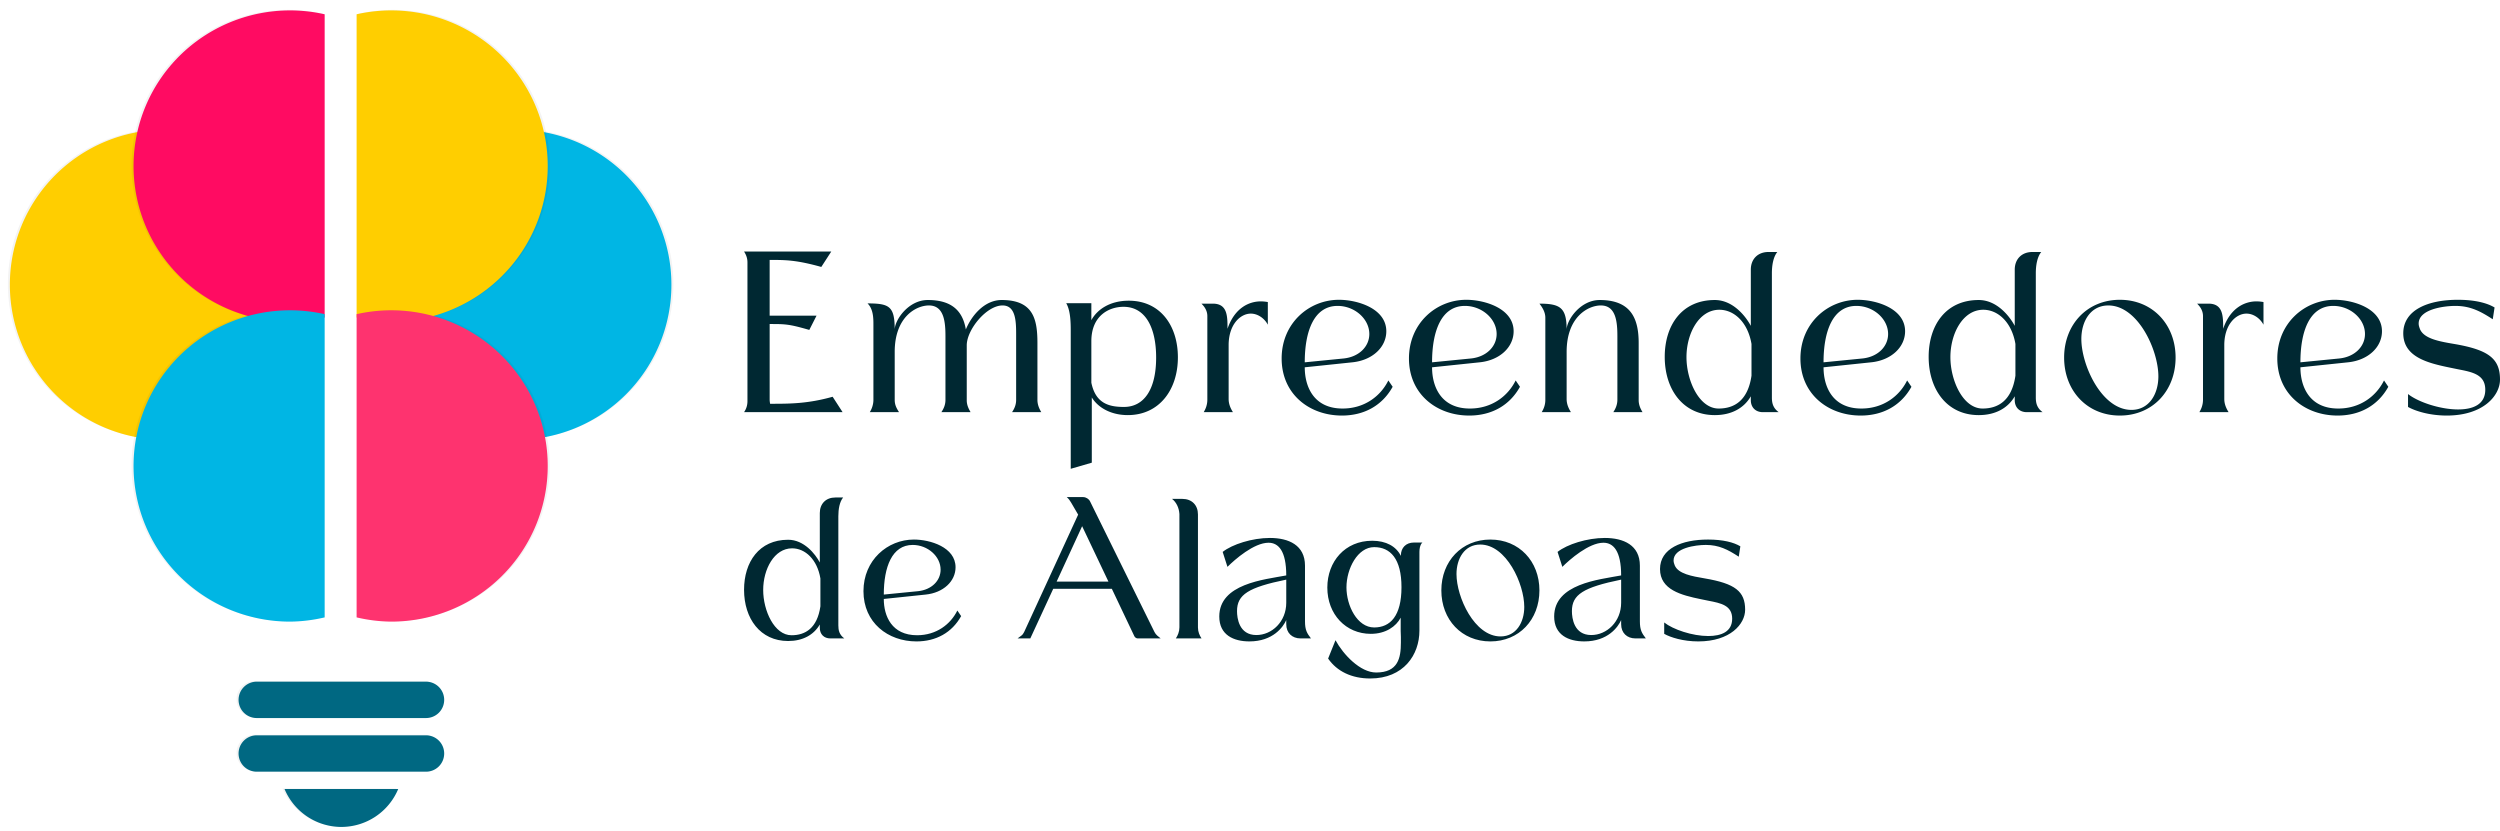
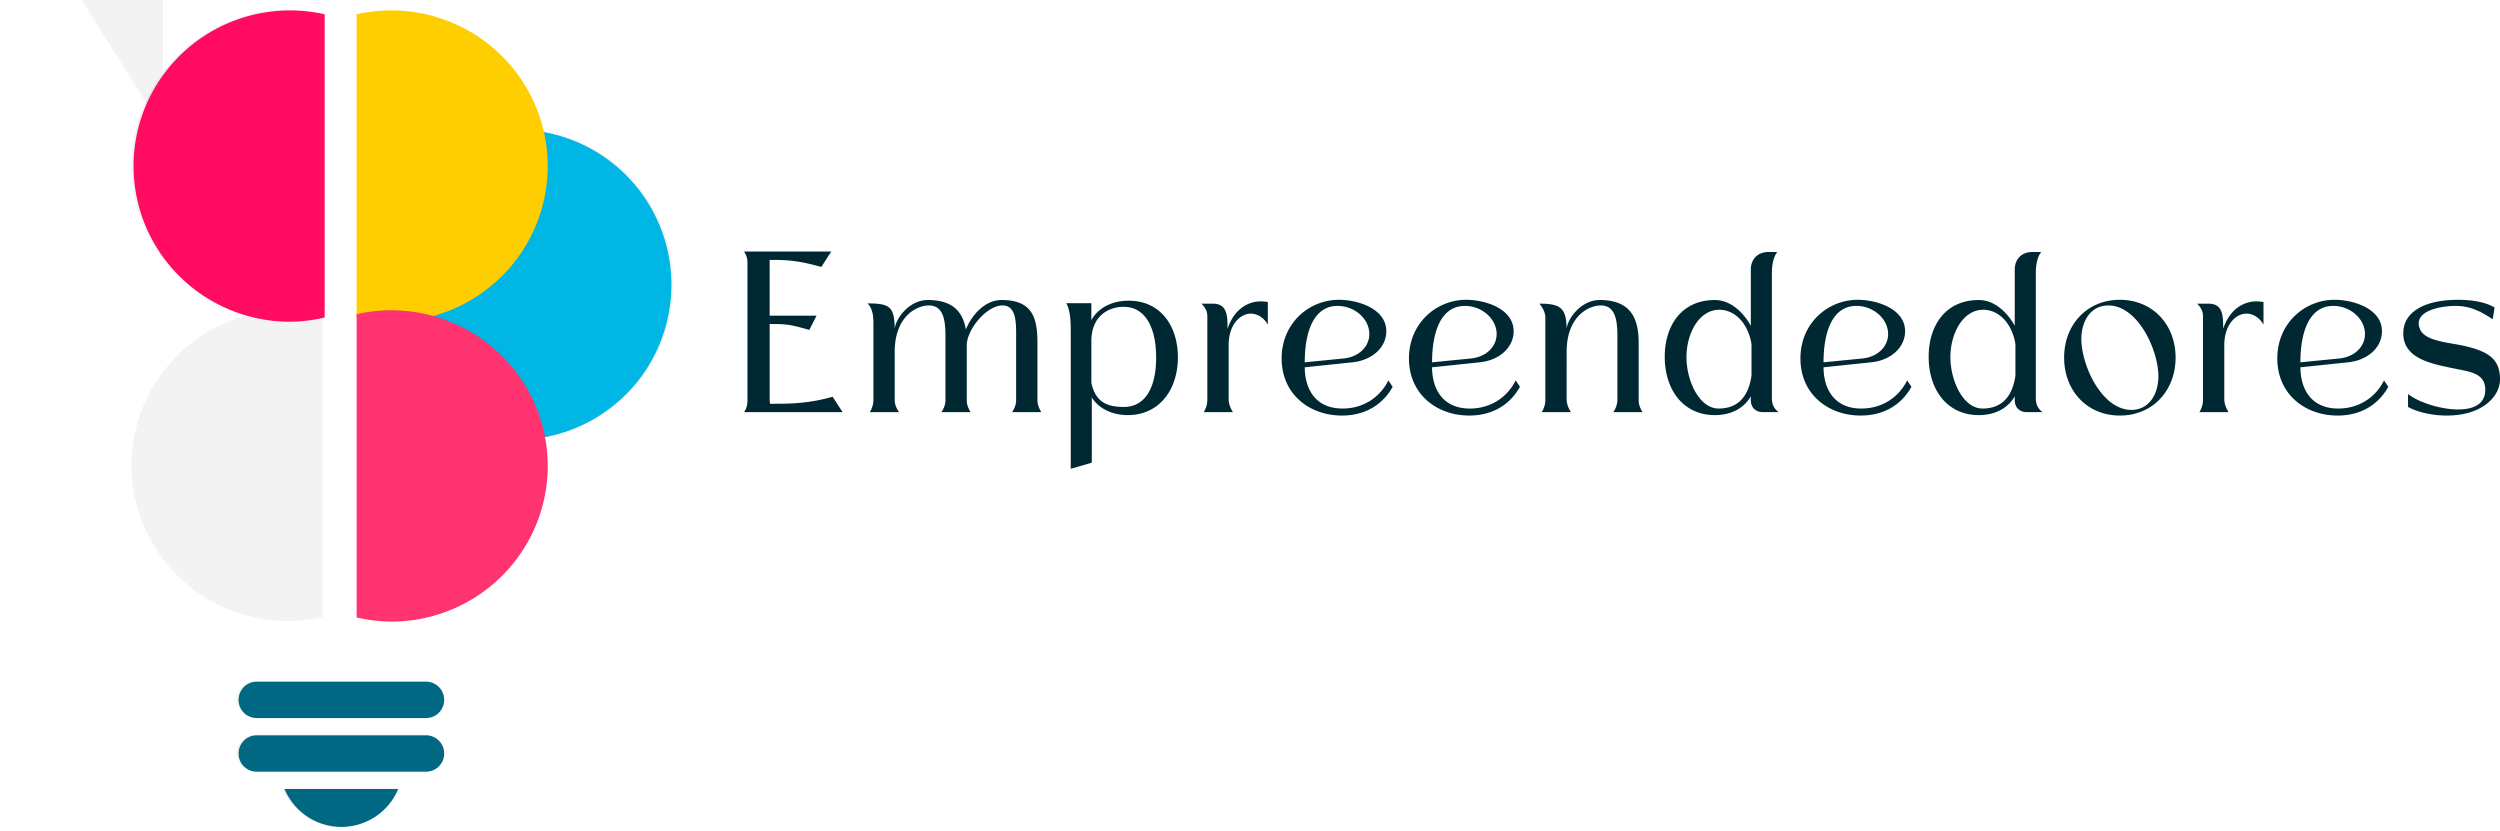
<svg xmlns="http://www.w3.org/2000/svg" width="1024" height="340.173">
  <defs>
    <filter style="color-interpolation-filters:sRGB" id="a" x="-.031" y="-.098" width="1.063" height="1.196">
      <feGaussianBlur stdDeviation=".419" />
    </filter>
    <filter style="color-interpolation-filters:sRGB" id="b" x="-.034" y="-.032" width="1.067" height="1.064">
      <feGaussianBlur stdDeviation="1.161" />
    </filter>
    <filter style="color-interpolation-filters:sRGB" id="c" x="-.054" y="-.033" width="1.109" height="1.067">
      <feGaussianBlur stdDeviation="1.224" />
    </filter>
  </defs>
  <path d="M341.048 162.51c-10.208 2.876-17.63 2.876-25.612 2.876-.092-.557-.185-1.114-.185-1.67v-30.993c6.403 0 7.887 0 16.239 2.413l2.969-5.846H315.25v-22.827c6.403 0 10.857 0 21.156 2.876l4.083-6.31h-35.725c.835 1.3 1.393 2.691 1.393 4.454v56.882c0 1.578-.465 3.155-1.393 4.454h40.365zM366.472 144.136c0-14.382 8.815-19.022 14.012-19.022 6.217 0 6.774 6.774 6.774 12.62v26.074c0 2.042-.743 3.62-1.67 5.011h11.97c-.835-1.392-1.578-2.97-1.578-4.825v-22.549c0-6.402 8.073-16.331 14.662-16.331 5.29 0 5.567 6.217 5.567 11.599v27.095c0 2.042-.742 3.62-1.67 5.011h11.97c-.835-1.392-1.578-3.062-1.578-5.01v-23.291c0-9.93-1.763-17.631-14.66-17.631-7.053 0-12.342 6.403-14.662 12.063-1.3-7.702-5.846-12.063-15.589-12.063-7.98 0-13.548 8.259-13.548 12.156 0-9.558-2.134-10.764-11.135-10.764 2.412 2.32 2.412 6.217 2.412 8.722v30.807c0 1.856-.649 3.712-1.483 5.011h11.97c-.929-1.484-1.764-2.876-1.764-5.01zM447.202 162.788c2.412 3.99 7.61 7.238 14.753 7.238 12.806 0 20.508-10.3 20.508-23.663 0-12.898-7.145-23.198-20.136-23.198-7.609 0-12.898 3.526-15.31 7.98v-6.959h-10.301c1.763 2.97 1.856 7.98 1.856 11.228v56.603l8.63-2.505zm26.352-16.332c0 13.27-5.102 20.229-13.175 20.229-6.125 0-11.6-1.392-13.362-9.929v-16.98c0-10.58 7.33-14.105 13.175-14.105 9.002 0 13.362 8.537 13.362 20.785zM519.302 123.722a16.42 16.42 0 0 0-2.877-.278c-4.64 0-10.671 2.505-13.64 11.228 0-5.197 0-10.3-6.032-10.3h-4.64c.928.928 2.413 2.598 2.413 5.103v34.24c0 2.042-.65 3.712-1.485 5.104h11.97c-.928-1.484-1.762-3.247-1.762-5.382v-22.084c0-8.352 4.732-12.898 9.093-12.898 2.691 0 5.475 1.763 6.96 4.546zM553.913 148.405c8.258-.835 13.919-6.217 13.919-12.713 0-9.372-11.877-12.898-19.394-12.898-12.248 0-23.476 9.558-23.476 24.033 0 14.662 11.413 23.384 24.683 23.384 9.093 0 16.516-4.083 20.786-11.784l-1.763-2.599c-3.156 6.403-9.744 11.507-18.745 11.507-11.784 0-15.496-8.908-15.496-16.889zm6.96-11.6c0 5.197-4.27 9.373-10.486 10.022l-15.96 1.578c0-12.805 3.804-23.105 13.455-23.105 6.959 0 12.991 5.289 12.991 11.506zM606.063 148.405c8.258-.835 13.918-6.217 13.918-12.713 0-9.372-11.877-12.898-19.393-12.898-12.249 0-23.477 9.558-23.477 24.033 0 14.662 11.414 23.384 24.683 23.384 9.093 0 16.517-4.083 20.786-11.784l-1.763-2.599c-3.155 6.403-9.743 11.507-18.745 11.507-11.784 0-15.496-8.908-15.496-16.889zm6.96-11.6c0 5.197-4.27 9.373-10.487 10.022l-15.96 1.578c0-12.805 3.805-23.105 13.455-23.105 6.959 0 12.991 5.289 12.991 11.506zM641.694 144.136c0-14.382 8.816-19.022 14.013-19.022 6.217 0 6.773 6.774 6.773 12.62v25.982c0 2.041-.742 3.711-1.67 5.103h11.97c-.835-1.392-1.577-2.97-1.577-4.918v-23.383c0-9.93-3.062-17.631-15.961-17.631-7.98 0-13.548 8.259-13.548 12.156 0-9.001-2.597-10.671-11.134-10.671.927 1.206 2.412 3.247 2.412 5.753v33.683c0 2.042-.649 3.62-1.485 5.011h11.97c-.927-1.484-1.763-3.247-1.763-5.382zM717.135 163.901c0 2.97 1.948 4.918 4.918 4.918h6.495c-2.412-1.763-2.783-3.897-2.783-6.031v-50.85c0-3.248.556-6.682 2.227-8.723h-3.62c-4.36 0-7.237 2.877-7.237 7.238v23.012c-2.135-3.99-7.33-10.578-14.754-10.578-13.547 0-20.507 10.393-20.507 23.29 0 13.363 7.516 23.849 20.507 23.849 6.866 0 11.97-2.877 14.754-7.702zm-26.353-17.63c0-9.65 5.103-19.394 13.455-19.394 6.124 0 11.692 5.196 13.177 14.012v12.99c-1.485 10.208-7.053 13.456-13.455 13.456-7.981 0-13.177-11.414-13.177-21.064zM766.408 148.405c8.258-.835 13.918-6.217 13.918-12.713 0-9.372-11.877-12.898-19.393-12.898-12.248 0-23.476 9.558-23.476 24.033 0 14.662 11.413 23.384 24.683 23.384 9.093 0 16.516-4.083 20.784-11.784l-1.762-2.599c-3.155 6.403-9.743 11.507-18.744 11.507-11.785 0-15.496-8.908-15.496-16.889zm6.96-11.6c0 5.197-4.27 9.373-10.486 10.022l-15.96 1.578c0-12.805 3.804-23.105 13.454-23.105 6.96 0 12.992 5.289 12.992 11.506zM825.238 163.901c0 2.97 1.948 4.918 4.918 4.918h6.495c-2.412-1.763-2.783-3.897-2.783-6.031v-50.85c0-3.248.556-6.682 2.227-8.723h-3.62c-4.36 0-7.237 2.877-7.237 7.238v23.012c-2.134-3.99-7.33-10.578-14.754-10.578-13.547 0-20.507 10.393-20.507 23.29 0 13.363 7.516 23.849 20.507 23.849 6.866 0 11.97-2.877 14.754-7.702zm-26.353-17.63c0-9.65 5.103-19.394 13.455-19.394 6.124 0 11.692 5.196 13.177 14.012v12.99c-1.485 10.208-7.053 13.456-13.455 13.456-7.981 0-13.177-11.414-13.177-21.064zM868.294 122.794c-13.362 0-22.827 10.115-22.827 23.662 0 13.64 9.465 23.755 22.827 23.755 13.362 0 22.827-10.114 22.827-23.755 0-13.547-9.465-23.662-22.827-23.662zm4.732 45.097c-12.155 0-20.506-18.28-20.506-29.044 0-7.145 3.71-13.733 11.041-13.733 12.157 0 20.508 18.28 20.508 29.044 0 7.145-3.712 13.733-11.043 13.733zM927.124 123.722a16.42 16.42 0 0 0-2.876-.278c-4.64 0-10.672 2.505-13.64 11.228 0-5.197 0-10.3-6.032-10.3h-4.64c.928.928 2.412 2.598 2.412 5.103v34.24c0 2.042-.649 3.712-1.484 5.104h11.97c-.928-1.484-1.763-3.247-1.763-5.382v-22.084c0-8.352 4.732-12.898 9.094-12.898 2.69 0 5.474 1.763 6.96 4.546zM961.736 148.405c8.258-.835 13.918-6.217 13.918-12.713 0-9.372-11.877-12.898-19.393-12.898-12.248 0-23.476 9.558-23.476 24.033 0 14.662 11.413 23.384 24.683 23.384 9.093 0 16.516-4.083 20.785-11.784l-1.763-2.599c-3.155 6.403-9.743 11.507-18.744 11.507-11.785 0-15.497-8.908-15.497-16.889zm6.96-11.6c0 5.197-4.269 9.373-10.487 10.022l-15.96 1.578c0-12.805 3.805-23.105 13.455-23.105 6.96 0 12.992 5.289 12.992 11.506zM986.326 166.685c2.969 1.67 8.815 3.526 15.867 3.526 14.848 0 21.806-8.073 21.806-14.754 0-8.537-4.639-12.156-18.743-14.568-6.031-1.021-12.342-2.135-14.012-6.032-.279-.742-.557-1.484-.557-2.32 0-5.846 10.207-7.237 15.033-7.237 6.031 0 10.207 2.134 15.31 5.474l.742-4.825c-3.061-1.856-8.072-3.155-15.032-3.155-12.248 0-22.363 4.176-22.363 13.733 0 9.65 9.93 12.156 18.93 14.012l3.62.742c5.753 1.114 11.04 2.135 11.04 8.352 0 6.031-5.01 8.073-11.134 8.073-7.423 0-16.424-3.062-20.507-6.31z" style="font-weight:700;font-size:91.048px;font-family:Grenda;-inkscape-font-specification:'Grenda Bold';fill:#002832;stroke-width:9.437;stroke-linecap:round;stroke-linejoin:round;paint-order:fill markers stroke" />
-   <path d="M335.793 257.172c0 2.612 1.714 4.327 4.327 4.327h5.716c-2.123-1.551-2.45-3.43-2.45-5.307v-44.744c0-2.858.49-5.879 1.96-7.675h-3.186c-3.837 0-6.367 2.531-6.367 6.369v20.249c-1.879-3.511-6.45-9.308-12.983-9.308-11.92 0-18.045 9.144-18.045 20.494 0 11.757 6.614 20.983 18.045 20.983 6.042 0 10.533-2.53 12.983-6.776zm-23.19-15.514c0-8.491 4.491-17.064 11.84-17.064 5.389 0 10.288 4.572 11.594 12.329v11.43c-1.306 8.982-6.205 11.84-11.84 11.84-7.02 0-11.593-10.043-11.593-18.535zM379.148 243.536c7.266-.735 12.247-5.47 12.247-11.186 0-8.246-10.45-11.35-17.064-11.35-10.778 0-20.657 8.41-20.657 21.148 0 12.9 10.043 20.576 21.718 20.576 8.002 0 14.533-3.593 18.29-10.37l-1.552-2.286c-2.775 5.634-8.573 10.125-16.493 10.125-10.37 0-13.636-7.839-13.636-14.86zm6.124-10.206c0 4.572-3.756 8.247-9.227 8.818l-14.044 1.388c0-11.267 3.348-20.33 11.84-20.33 6.123 0 11.43 4.653 11.43 10.124zM464.635 260.6c.244.49.816.899 1.388.899h9.39l-1.389-1.143c-.407-.327-.898-.98-1.142-1.47l-26.373-53.48c-.49-1.061-1.715-1.796-2.858-1.796h-6.696l.082.081c.653.572 1.307 1.47 1.715 2.205l2.858 4.899-22.127 48.091c-.246.49-.653 1.143-1.144 1.47l-1.55 1.143h5.225l9.39-20.33h24.004zM432.79 238.23l10.452-22.698 10.777 22.698zM490.68 210.713c0-3.837-2.53-6.368-6.367-6.368h-4.246c1.714 1.306 2.858 3.592 3.02 6.205v46.377c0 1.796-.653 3.347-1.469 4.572h10.533c-.817-1.225-1.47-2.694-1.47-4.49zM526.851 255.702c0 3.51 2.368 5.797 5.879 5.797h4.246c-1.633-2.123-2.45-3.43-2.45-7.022v-22.78c0-8.41-6.695-11.35-14.37-11.35-7.266 0-15.432 2.614-19.35 5.716l1.959 6.124c3.021-3.021 10.86-9.88 16.82-9.88 4.083 0 7.266 3.348 7.266 13.39-9.144 1.715-27.433 3.43-27.433 16.82 0 7.594 5.878 10.207 12.328 10.207 9.717 0 13.88-5.96 15.105-8.737zm0-18.29v9.472c0 7.756-5.878 13.227-12.247 13.227-7.103 0-7.92-6.94-7.92-9.798 0-6.777 4.654-9.716 20.167-12.9zM581.393 226.063c0-1.225.245-2.858 1.062-3.674l.163-.163h-3.511c-3.184 0-5.307 2.123-5.307 5.307v.163c-1.96-3.919-6.043-6.205-11.758-6.205-11.104 0-18.37 8.491-18.37 19.187 0 10.941 7.592 18.943 17.8 18.943 6.122 0 10.368-3.02 12.246-6.614v5.471c0 .735.082 1.551.082 2.45v2.286c0 6.287-1.144 12.247-10.124 12.247-6.532 0-13.473-7.348-16.657-13.227l-3.021 7.512c3.592 5.225 9.635 8.164 17.228 8.164 13.716 0 20.167-9.716 20.167-19.595zm-18.534 30.945c-6.94 0-11.349-8.9-11.349-16.411 0-7.675 4.572-16.493 11.35-16.493 6.613 0 11.185 4.735 11.185 16.411 0 11.758-4.572 16.493-11.186 16.493zM610.46 221c-11.757 0-20.085 8.9-20.085 20.822 0 12.002 8.328 20.902 20.085 20.902 11.758 0 20.086-8.9 20.086-20.902 0-11.921-8.328-20.821-20.086-20.821zm4.164 39.683c-10.696 0-18.044-16.085-18.044-25.557 0-6.287 3.266-12.084 9.716-12.084 10.696 0 18.045 16.085 18.045 25.556 0 6.287-3.266 12.085-9.717 12.085zM664.022 255.702c0 3.51 2.368 5.797 5.879 5.797h4.245c-1.632-2.123-2.449-3.43-2.449-7.022v-22.78c0-8.41-6.694-11.35-14.37-11.35-7.266 0-15.432 2.614-19.35 5.716l1.958 6.124c3.022-3.021 10.86-9.88 16.82-9.88 4.083 0 7.267 3.348 7.267 13.39-9.145 1.715-27.434 3.43-27.434 16.82 0 7.594 5.879 10.207 12.33 10.207 9.716 0 13.88-5.96 15.104-8.737zm0-18.29v9.472c0 7.756-5.878 13.227-12.247 13.227-7.104 0-7.92-6.94-7.92-9.798 0-6.777 4.653-9.716 20.167-12.9zM681.659 259.621c2.613 1.47 7.756 3.103 13.961 3.103 13.065 0 19.188-7.104 19.188-12.982 0-7.512-4.082-10.697-16.493-12.82-5.307-.898-10.86-1.877-12.329-5.307-.245-.653-.49-1.306-.49-2.04 0-5.145 8.982-6.37 13.227-6.37 5.307 0 8.981 1.878 13.473 4.818l.653-4.246c-2.695-1.633-7.104-2.776-13.228-2.776-10.777 0-19.678 3.674-19.678 12.084 0 8.492 8.738 10.696 16.658 12.33l3.183.652c5.063.98 9.717 1.878 9.717 7.349 0 5.307-4.409 7.103-9.798 7.103-6.532 0-14.452-2.694-18.044-5.552z" style="font-weight:700;font-size:80.114px;font-family:Grenda;-inkscape-font-specification:'Grenda Bold';fill:#002832;stroke-width:8.304;stroke-linecap:round;stroke-linejoin:round;paint-order:fill markers stroke" />
  <path style="opacity:.22;fill:#000;stroke-width:3.631;stroke-linecap:round;paint-order:fill markers stroke;filter:url(#a)" d="M8026.896 2248.887h47.803a5.127 5.127 0 0 1 5.138 5.138 5.127 5.127 0 0 1-5.138 5.138h-47.803a5.127 5.127 0 0 1-5.138-5.138 5.127 5.127 0 0 1 5.138-5.139zM8026.896 2264.042h47.803a5.127 5.127 0 0 1 5.138 5.138 5.127 5.127 0 0 1-5.138 5.138h-47.803a5.127 5.127 0 0 1-5.138-5.138 5.127 5.127 0 0 1 5.138-5.138z" transform="translate(-11534.646 -2981.905) scale(1.45)" />
  <path style="opacity:.22;fill:#000;fill-opacity:1;stroke-width:4.697;stroke-linecap:round;paint-order:fill markers stroke;filter:url(#a)" d="M8034.736 2279.197a17.437 17.437 0 0 0 16.063 10.726 17.437 17.437 0 0 0 16.06-10.726z" transform="translate(-11534.646 -2981.905) scale(1.45)" />
  <path style="fill:#006882;stroke-width:5.265;stroke-linecap:round;paint-order:fill markers stroke" d="M105.168 279.209h69.32a7.435 7.435 0 0 1 7.45 7.45 7.435 7.435 0 0 1-7.45 7.451h-69.32a7.435 7.435 0 0 1-7.45-7.45 7.435 7.435 0 0 1 7.45-7.451zM105.168 301.185h69.32a7.435 7.435 0 0 1 7.45 7.451 7.435 7.435 0 0 1-7.45 7.451h-69.32a7.435 7.435 0 0 1-7.45-7.45 7.435 7.435 0 0 1 7.45-7.452z" />
  <path style="fill:#006882;fill-opacity:1;stroke-width:6.811;stroke-linecap:round;paint-order:fill markers stroke" d="M116.538 323.162a25.286 25.286 0 0 0 23.293 15.554 25.286 25.286 0 0 0 23.287-15.554z" />
-   <path style="opacity:.22;fill:#000;fill-opacity:1;stroke-width:3.631;stroke-linecap:round;paint-order:fill markers stroke;filter:url(#b)" d="M8000.959 2092.967a43.8 43.8 0 0 0-43.802 43.802 43.8 43.8 0 0 0 43.802 43.798 43.8 43.8 0 0 0 39.369-24.984v-37.98a43.8 43.8 0 0 0-39.37-24.636z" transform="translate(-11534.646 -2981.905) scale(1.45)" />
-   <path style="fill:#ffce00;fill-opacity:1;stroke-width:5.265;stroke-linecap:round;paint-order:fill markers stroke" d="M67.557 53.11a63.514 63.514 0 0 0-63.516 63.516 63.514 63.514 0 0 0 63.516 63.512 63.514 63.514 0 0 0 57.089-36.23V88.836A63.514 63.514 0 0 0 67.557 53.11Z" />
+   <path style="opacity:.22;fill:#000;fill-opacity:1;stroke-width:3.631;stroke-linecap:round;paint-order:fill markers stroke;filter:url(#b)" d="M8000.959 2092.967v-37.98a43.8 43.8 0 0 0-39.37-24.636z" transform="translate(-11534.646 -2981.905) scale(1.45)" />
  <path style="opacity:.22;fill:#000;fill-opacity:1;stroke-width:1.531;stroke-linecap:round;paint-order:fill markers stroke;filter:url(#c)" d="M8036.315 2059.28a44.22 43.973 0 0 0-44.221 43.972 44.22 43.973 0 0 0 44.22 43.972 44.22 43.973 0 0 0 9.762-1.197v-85.65a44.22 43.973 0 0 0-9.761-1.098z" transform="translate(-11534.646 -2981.905) scale(1.45)" />
  <path style="opacity:.22;fill:#000;fill-opacity:1;stroke-width:1.531;stroke-linecap:round;paint-order:fill markers stroke;filter:url(#c)" d="M8036.315 2143.985a44.22 43.973 0 0 0-44.221 43.972 44.22 43.973 0 0 0 44.22 43.973 44.22 43.973 0 0 0 9.762-1.197v-85.65a44.22 43.973 0 0 0-9.761-1.098z" transform="translate(-11534.646 -2981.905) scale(1.45)" />
  <path style="fill:#ff0b62;fill-opacity:1;stroke-width:2.22;stroke-linecap:round;paint-order:fill markers stroke" d="M118.827 4.259a64.124 63.765 0 0 0-64.125 63.764 64.124 63.765 0 0 0 64.125 63.765 64.124 63.765 0 0 0 14.155-1.736V5.85a64.124 63.765 0 0 0-14.155-1.591Z" />
-   <path style="fill:#00b6e4;fill-opacity:1;stroke-width:2.22;stroke-linecap:round;paint-order:fill markers stroke" d="M118.827 127.09a64.124 63.765 0 0 0-64.125 63.765 64.124 63.765 0 0 0 64.125 63.765 64.124 63.765 0 0 0 14.155-1.736V128.682a64.124 63.765 0 0 0-14.155-1.592z" />
  <path style="opacity:.22;fill:#000;fill-opacity:1;stroke-width:3.631;stroke-linecap:round;paint-order:fill markers stroke;filter:url(#b)" d="M8000.959 2092.967a43.8 43.8 0 0 0-43.802 43.802 43.8 43.8 0 0 0 43.802 43.798 43.8 43.8 0 0 0 39.369-24.984v-37.98a43.8 43.8 0 0 0-39.37-24.636z" transform="matrix(-1.45 0 0 1.45 11813.694 -2981.905)" />
  <path style="fill:#00b6e4;fill-opacity:1;stroke-width:5.265;stroke-linecap:round;paint-order:fill markers stroke" d="M211.492 53.11a63.514 63.514 0 0 1 63.516 63.516 63.514 63.514 0 0 1-63.516 63.512 63.514 63.514 0 0 1-57.09-36.23V88.836a63.514 63.514 0 0 1 57.09-35.725z" />
-   <path style="opacity:.22;fill:#000;fill-opacity:1;stroke-width:1.531;stroke-linecap:round;paint-order:fill markers stroke;filter:url(#c)" d="M8036.315 2059.28a44.22 43.973 0 0 0-44.221 43.972 44.22 43.973 0 0 0 44.22 43.972 44.22 43.973 0 0 0 9.762-1.197v-85.65a44.22 43.973 0 0 0-9.761-1.098z" transform="matrix(-1.45 0 0 1.45 11813.694 -2981.905)" />
-   <path style="opacity:.22;fill:#000;fill-opacity:1;stroke-width:1.531;stroke-linecap:round;paint-order:fill markers stroke;filter:url(#c)" d="M8036.315 2143.985a44.22 43.973 0 0 0-44.221 43.972 44.22 43.973 0 0 0 44.22 43.973 44.22 43.973 0 0 0 9.762-1.197v-85.65a44.22 43.973 0 0 0-9.761-1.098z" transform="matrix(-1.45 0 0 1.45 11813.694 -2981.905)" />
  <path style="fill:#ffce00;fill-opacity:1;stroke-width:2.22;stroke-linecap:round;paint-order:fill markers stroke" d="M160.222 4.259a64.124 63.765 0 0 1 64.124 63.764 64.124 63.765 0 0 1-64.124 63.765 64.124 63.765 0 0 1-14.155-1.736V5.85a64.124 63.765 0 0 1 14.155-1.591Z" />
  <path style="fill:#fe336f;fill-opacity:1;stroke-width:2.22;stroke-linecap:round;paint-order:fill markers stroke" d="M160.222 127.09a64.124 63.765 0 0 1 64.124 63.765 64.124 63.765 0 0 1-64.124 63.765 64.124 63.765 0 0 1-14.155-1.736V128.682a64.124 63.765 0 0 1 14.155-1.592z" />
</svg>